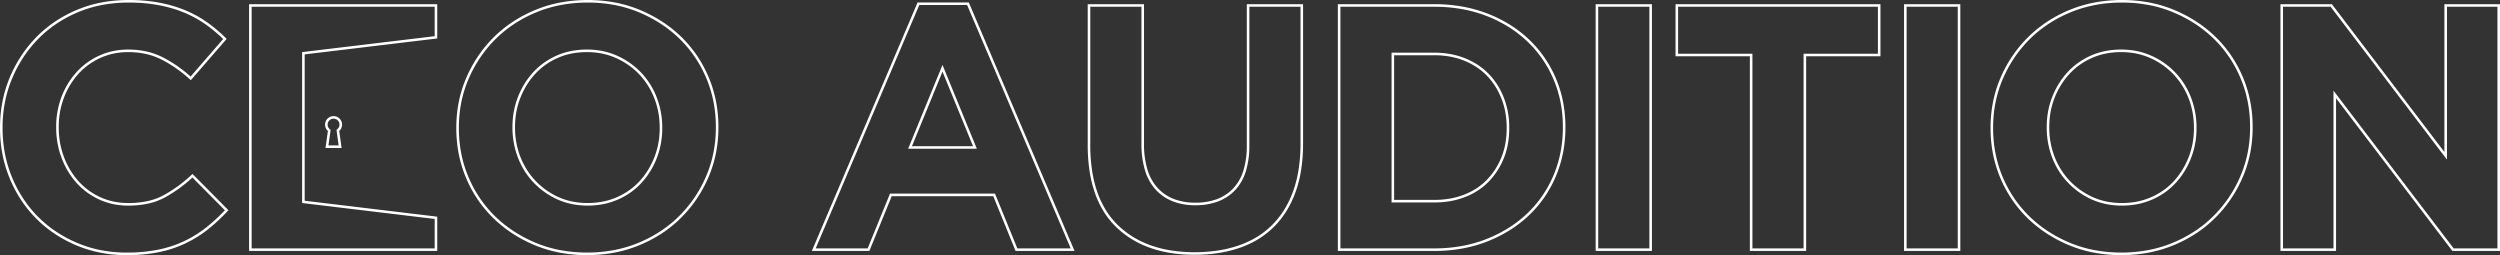
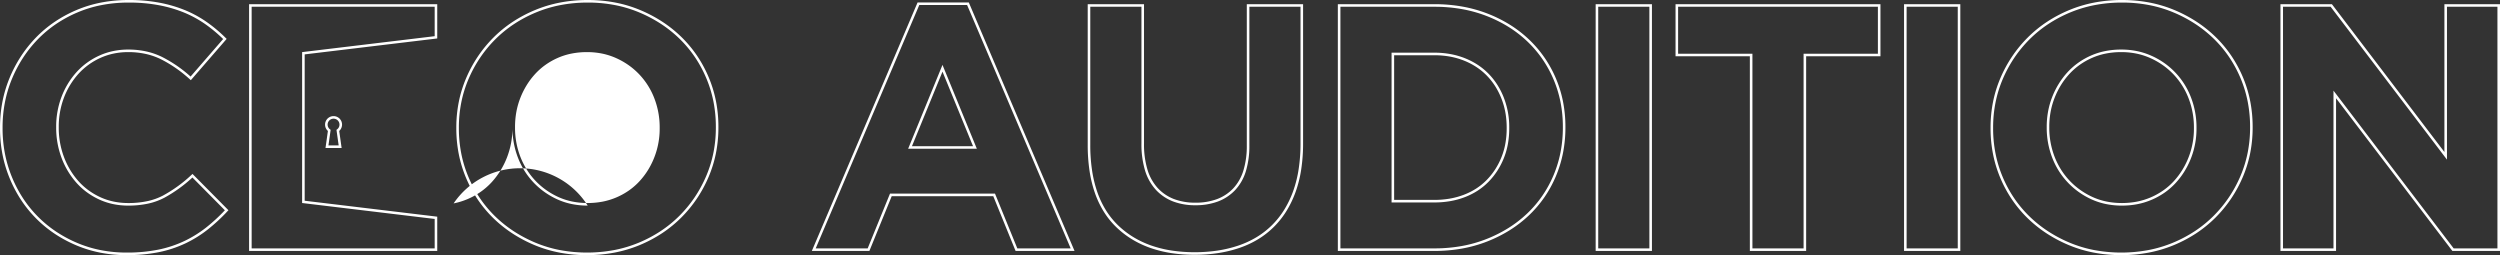
<svg xmlns="http://www.w3.org/2000/svg" width="1945.535" height="198.549" viewBox="0 0 1945.535 198.549">
  <rect x="0" y="0" width="1945.535" height="198.549" fill="#333333" stroke="none" />
-   <path d="M1719.839,1295a113.709,113.709,0,0,1-21.3-1.953,98.79,98.79,0,0,1-19.541-5.856,107.7,107.7,0,0,1-17.368-9.183,97.862,97.862,0,0,1-14.841-11.931,94.228,94.228,0,0,1-12.078-14.477,97.433,97.433,0,0,1-9.058-16.8,95.349,95.349,0,0,1-5.658-18.624,104.058,104.058,0,0,1-1.88-19.907v-.547a102.267,102.267,0,0,1,1.916-19.911,94.251,94.251,0,0,1,5.761-18.626,101.688,101.688,0,0,1,9.149-16.859,99.325,99.325,0,0,1,12.1-14.677,96.113,96.113,0,0,1,14.884-12.137,104.215,104.215,0,0,1,17.47-9.248,100.057,100.057,0,0,1,19.333-5.8,113.679,113.679,0,0,1,20.969-2.013h1.346a113.108,113.108,0,0,1,20.93,2.013,98.7,98.7,0,0,1,19.239,5.8,107.443,107.443,0,0,1,17.359,9.173,98.062,98.062,0,0,1,14.848,11.93,93.988,93.988,0,0,1,12.074,14.481,97.832,97.832,0,0,1,9.054,16.794,95.366,95.366,0,0,1,5.657,18.628,104.089,104.089,0,0,1,1.88,19.9v.546a102.259,102.259,0,0,1-1.916,19.914,94.255,94.255,0,0,1-5.76,18.623,101.484,101.484,0,0,1-9.149,16.862,99.338,99.338,0,0,1-12.105,14.673,95.515,95.515,0,0,1-14.88,12.142,104.7,104.7,0,0,1-17.473,9.252,100.354,100.354,0,0,1-19.644,5.856A114.178,114.178,0,0,1,1719.839,1295Zm-.126-196.549a111.679,111.679,0,0,0-20.6,1.976,98.069,98.069,0,0,0-18.946,5.687,102.207,102.207,0,0,0-17.135,9.069,94.084,94.084,0,0,0-14.573,11.883,97.327,97.327,0,0,0-11.86,14.38,99.709,99.709,0,0,0-8.968,16.527,92.242,92.242,0,0,0-5.638,18.231,100.261,100.261,0,0,0-1.877,19.52v.547a102.064,102.064,0,0,0,1.843,19.523,93.346,93.346,0,0,0,5.539,18.233,95.44,95.44,0,0,0,8.871,16.453,92.254,92.254,0,0,0,11.821,14.169,95.87,95.87,0,0,0,14.537,11.686,105.7,105.7,0,0,0,17.044,9.011,96.8,96.8,0,0,0,19.144,5.736,115.251,115.251,0,0,0,41.873,0,98.374,98.374,0,0,0,19.25-5.738,102.717,102.717,0,0,0,17.137-9.074,93.517,93.517,0,0,0,14.568-11.888A97.365,97.365,0,0,0,1803.605,1250a99.482,99.482,0,0,0,8.968-16.53,92.244,92.244,0,0,0,5.638-18.228,100.272,100.272,0,0,0,1.877-19.524v-.546a102.09,102.09,0,0,0-1.843-19.52,93.359,93.359,0,0,0-5.538-18.236,95.8,95.8,0,0,0-8.868-16.45,91.964,91.964,0,0,0-11.816-14.172,96.069,96.069,0,0,0-14.544-11.686,105.48,105.48,0,0,0-17.035-9,96.686,96.686,0,0,0-18.848-5.686,111.1,111.1,0,0,0-20.559-1.976ZM525.857,1295a113.643,113.643,0,0,1-21.292-1.953,98.791,98.791,0,0,1-19.539-5.856,107.774,107.774,0,0,1-17.368-9.183,98.154,98.154,0,0,1-14.85-11.93,94.178,94.178,0,0,1-12.076-14.477,97.224,97.224,0,0,1-9.051-16.8,95.355,95.355,0,0,1-5.657-18.624,104.082,104.082,0,0,1-1.88-19.907v-.547a102.267,102.267,0,0,1,1.916-19.911,94.278,94.278,0,0,1,5.76-18.626,102.18,102.18,0,0,1,9.152-16.859,99.215,99.215,0,0,1,12.1-14.677,96.056,96.056,0,0,1,14.885-12.137,104.158,104.158,0,0,1,17.479-9.248,99.9,99.9,0,0,1,19.324-5.8,113.653,113.653,0,0,1,20.968-2.013h1.347a113.106,113.106,0,0,1,20.933,2.013,98.685,98.685,0,0,1,19.235,5.8,107.244,107.244,0,0,1,17.363,9.173,98.1,98.1,0,0,1,14.844,11.93,94.076,94.076,0,0,1,12.077,14.481,97.4,97.4,0,0,1,9.05,16.795,95.546,95.546,0,0,1,5.662,18.627,103.881,103.881,0,0,1,1.885,19.9v.546a102.072,102.072,0,0,1-1.921,19.915,94.421,94.421,0,0,1-5.765,18.622,101.967,101.967,0,0,1-9.153,16.862,99.259,99.259,0,0,1-12.1,14.673,95.813,95.813,0,0,1-14.884,12.142,104.62,104.62,0,0,1-17.47,9.252,100.332,100.332,0,0,1-19.645,5.856A114.241,114.241,0,0,1,525.857,1295Zm-.116-196.549a111.651,111.651,0,0,0-20.6,1.976,97.89,97.89,0,0,0-18.937,5.687,102.16,102.16,0,0,0-17.144,9.069,94.025,94.025,0,0,0-14.574,11.883,97.2,97.2,0,0,0-11.857,14.38,100.175,100.175,0,0,0-8.972,16.528,92.267,92.267,0,0,0-5.638,18.23,100.24,100.24,0,0,0-1.878,19.52v.547a102.088,102.088,0,0,0,1.843,19.523,93.349,93.349,0,0,0,5.538,18.233,95.226,95.226,0,0,0,8.864,16.453,92.165,92.165,0,0,0,11.819,14.168,96.165,96.165,0,0,0,14.546,11.686,105.784,105.784,0,0,0,17.045,9.011,96.8,96.8,0,0,0,19.142,5.736,115.25,115.25,0,0,0,41.873,0,98.348,98.348,0,0,0,19.252-5.738,102.623,102.623,0,0,0,17.134-9.074,93.8,93.8,0,0,0,14.572-11.888A97.256,97.256,0,0,0,609.63,1250a99.972,99.972,0,0,0,8.972-16.531,92.421,92.421,0,0,0,5.642-18.227,100.052,100.052,0,0,0,1.882-19.523v-.546a101.88,101.88,0,0,0-1.848-19.52,93.536,93.536,0,0,0-5.543-18.237,95.381,95.381,0,0,0-8.864-16.45,92.072,92.072,0,0,0-11.82-14.172,96.131,96.131,0,0,0-14.541-11.686,105.264,105.264,0,0,0-17.039-9,96.673,96.673,0,0,0-18.845-5.687,111.09,111.09,0,0,0-20.562-1.976ZM167.5,1295a106.186,106.186,0,0,1-20.346-1.919,95.4,95.4,0,0,1-18.86-5.756,101.437,101.437,0,0,1-16.863-9.085,93.311,93.311,0,0,1-26.138-26.41,99.961,99.961,0,0,1-8.843-16.9,98.09,98.09,0,0,1-5.558-18.721,106.343,106.343,0,0,1-1.848-19.938v-.547a105.8,105.8,0,0,1,1.848-19.9,96.693,96.693,0,0,1,5.56-18.625,102.377,102.377,0,0,1,8.84-16.858,98.157,98.157,0,0,1,11.725-14.678,92.856,92.856,0,0,1,14.477-12.141,100.136,100.136,0,0,1,17.073-9.251,95.635,95.635,0,0,1,19.028-5.807,111.969,111.969,0,0,1,20.861-2.013h1.432a126.108,126.108,0,0,1,23.743,2.192,102.244,102.244,0,0,1,20.146,6.028,88.467,88.467,0,0,1,16.747,9.341,113.029,113.029,0,0,1,14.245,12.05l.659.659-.61.7-27.277,31.446-.757-.682a100.816,100.816,0,0,0-22.435-15.594,52.584,52.584,0,0,0-12.024-4.192,62.96,62.96,0,0,0-13.458-1.4,55.562,55.562,0,0,0-11.3,1.13,49.882,49.882,0,0,0-10.419,3.394,52.931,52.931,0,0,0-9.288,5.4,51.385,51.385,0,0,0-7.884,7.115,58.891,58.891,0,0,0-11.216,18.563,63.417,63.417,0,0,0-4,22.578v.546a64.538,64.538,0,0,0,4,22.729,59.612,59.612,0,0,0,11.085,18.692,50.609,50.609,0,0,0,7.781,7.158,53.484,53.484,0,0,0,9.267,5.5,48.9,48.9,0,0,0,10.475,3.487,55.516,55.516,0,0,0,11.5,1.168,70.284,70.284,0,0,0,14.816-1.47,47.77,47.77,0,0,0,12.27-4.39,106.8,106.8,0,0,0,22.187-16.134l.71-.656.68.687,27.285,27.555-.655.7a139.287,139.287,0,0,1-15.321,14.22,92.258,92.258,0,0,1-17.429,10.844,90.433,90.433,0,0,1-20.725,6.864A125.668,125.668,0,0,1,167.5,1295Zm.967-196.549a109.941,109.941,0,0,0-20.488,1.976,93.613,93.613,0,0,0-18.63,5.685,98.159,98.159,0,0,0-16.732,9.065,90.857,90.857,0,0,0-14.164,11.879,96.161,96.161,0,0,0-11.485,14.378A100.378,100.378,0,0,0,78.3,1157.96a94.693,94.693,0,0,0-5.444,18.24,103.79,103.79,0,0,0-1.812,19.523v.547a104.334,104.334,0,0,0,1.813,19.562,96.1,96.1,0,0,0,5.445,18.339,97.965,97.965,0,0,0,8.665,16.562,91.315,91.315,0,0,0,25.579,25.845,99.434,99.434,0,0,0,16.529,8.9,93.4,93.4,0,0,0,18.464,5.635A104.177,104.177,0,0,0,167.5,1293a123.681,123.681,0,0,0,24.779-2.281,88.429,88.429,0,0,0,20.265-6.709,90.265,90.265,0,0,0,17.05-10.608,136.665,136.665,0,0,0,14.443-13.315l-25.254-25.5a107.874,107.874,0,0,1-21.9,15.778,49.753,49.753,0,0,1-12.783,4.578,72.271,72.271,0,0,1-15.24,1.516,57.542,57.542,0,0,1-11.915-1.211,50.938,50.938,0,0,1-10.9-3.63,55.492,55.492,0,0,1-9.615-5.705,52.6,52.6,0,0,1-8.089-7.44,61.6,61.6,0,0,1-11.458-19.314,66.534,66.534,0,0,1-4.13-23.43v-.546a65.409,65.409,0,0,1,4.131-23.288,60.883,60.883,0,0,1,11.6-19.191,53.373,53.373,0,0,1,8.193-7.394,54.95,54.95,0,0,1,9.64-5.6,51.892,51.892,0,0,1,10.837-3.53,57.578,57.578,0,0,1,11.71-1.172,64.95,64.95,0,0,1,13.887,1.445,54.6,54.6,0,0,1,12.483,4.353,102.036,102.036,0,0,1,22.127,15.222l25.331-29.2a111.119,111.119,0,0,0-13.331-11.181,86.483,86.483,0,0,0-16.368-9.128,100.254,100.254,0,0,0-19.75-5.906,124.076,124.076,0,0,0-23.36-2.154Zm830.3,196.286a119.942,119.942,0,0,1-18.273-1.337,91.324,91.324,0,0,1-16.262-4.018,75.546,75.546,0,0,1-14.238-6.708,70.584,70.584,0,0,1-12.189-9.395,63.458,63.458,0,0,1-9.773-12.087,73.115,73.115,0,0,1-6.967-14.71,96.011,96.011,0,0,1-4.168-17.3,135.436,135.436,0,0,1-1.386-19.875V1099.7h43.81v108.51a68.847,68.847,0,0,0,2.67,20.17,37.013,37.013,0,0,0,7.929,14.314,33.6,33.6,0,0,0,12.586,8.6,46,46,0,0,0,16.806,2.884,47.525,47.525,0,0,0,16.819-2.786,33.738,33.738,0,0,0,12.6-8.3,35.456,35.456,0,0,0,7.915-13.875,65.369,65.369,0,0,0,2.671-19.65V1099.7h43.8v108.237a134.534,134.534,0,0,1-1.472,20.446,93.677,93.677,0,0,1-4.419,17.63,79.663,79.663,0,0,1-7.192,14.887,67.136,67.136,0,0,1-9.747,12.219,66.265,66.265,0,0,1-12.192,9.518,74.41,74.41,0,0,1-14.523,6.746,96.953,96.953,0,0,1-16.526,4.009A120.781,120.781,0,0,1,998.768,1294.735ZM917.512,1101.7v107.6a133.43,133.43,0,0,0,1.364,19.58,94.022,94.022,0,0,0,4.079,16.938,71.11,71.11,0,0,0,6.775,14.307,61.454,61.454,0,0,0,9.464,11.705,68.574,68.574,0,0,0,11.842,9.128,73.553,73.553,0,0,0,13.86,6.529,89.335,89.335,0,0,0,15.906,3.928,123.492,123.492,0,0,0,35.938,0,94.929,94.929,0,0,0,16.183-3.925,72.414,72.414,0,0,0,14.131-6.563,64.262,64.262,0,0,0,11.825-9.231,65.131,65.131,0,0,0,9.457-11.857,77.659,77.659,0,0,0,7.009-14.512,91.685,91.685,0,0,0,4.322-17.251,132.555,132.555,0,0,0,1.449-20.14V1101.7h-39.8v107.865a67.349,67.349,0,0,1-2.765,20.255,37.44,37.44,0,0,1-8.372,14.648,35.728,35.728,0,0,1-13.338,8.794,49.511,49.511,0,0,1-17.526,2.916,47.982,47.982,0,0,1-17.536-3.022,35.59,35.59,0,0,1-13.329-9.109,39,39,0,0,1-8.367-15.077,70.826,70.826,0,0,1-2.759-20.76V1101.7Zm-12.241,190.048H859.384l-.254-.623-17.122-42.007H762.989l-17.375,42.63h-44.8l.592-1.392,81.705-192h39.866l.259.608Zm-44.542-2h41.518l-80.6-189.393H784.43l-80.6,189.393H744.27l17.375-42.63h81.708l.254.623Zm-451.416,2H262.877V1099.7H409.312v26.683l-.881.106-102.28,12.287v113.887l103.161,12.4Zm-144.435-2H407.312v-22.909l-103.161-12.4V1137l.881-.106,102.28-12.287V1101.7H264.877Zm1749.7,2h-37.055l-.3-.394L1886.99,1172.9v118.847h-43.274V1099.706h40.049l.3.395,87.246,114.647V1099.706h43.264Zm-36.065-2h34.065V1101.706H1973.31v118.972l-1.8-2.36-88.741-116.612h-37.058v188.038h39.274V1166.971l1.8,2.357Zm-383.921,2h-43.8V1099.706h43.8Zm-41.8-2h39.8V1101.706h-39.8Zm-198.189,2h-43.8V1099.706h43.8Zm-41.8-2h39.8V1101.706h-39.8Zm161.807,2H1430.8V1140.259h-57.83V1099.7h159.47v40.554h-57.83Zm-41.81-2h39.81V1138.259h57.83V1101.7h-155.47v36.554h57.83Zm-247.521,2h-75.114V1099.7h75.114a124.473,124.473,0,0,1,21.518,1.814,105.074,105.074,0,0,1,37.18,14.118,93.269,93.269,0,0,1,14.894,11.488,90.137,90.137,0,0,1,12.042,14.043,91.765,91.765,0,0,1,14.508,34.445,101.727,101.727,0,0,1,1.853,19.565v.546a102.288,102.288,0,0,1-1.853,19.6,93.293,93.293,0,0,1-5.557,18.255,92.069,92.069,0,0,1-8.949,16.395,89.131,89.131,0,0,1-12.044,14.071,94.488,94.488,0,0,1-14.891,11.526,106.449,106.449,0,0,1-17.48,8.766,103.864,103.864,0,0,1-19.7,5.552A122.194,122.194,0,0,1,1185.276,1291.741Zm-73.114-2h73.114a120.2,120.2,0,0,0,21.168-1.818,101.883,101.883,0,0,0,19.32-5.444,104.456,104.456,0,0,0,17.152-8.6,92.5,92.5,0,0,0,14.576-11.281,87.135,87.135,0,0,0,11.774-13.755,90.089,90.089,0,0,0,8.754-16.038,91.274,91.274,0,0,0,5.438-17.863,100.286,100.286,0,0,0,1.816-19.22v-.546a99.729,99.729,0,0,0-1.816-19.179,89.775,89.775,0,0,0-14.19-33.693,88.156,88.156,0,0,0-11.775-13.73,91.263,91.263,0,0,0-14.574-11.24,103.074,103.074,0,0,0-36.47-13.847,122.485,122.485,0,0,0-21.171-1.784h-73.114Zm608.214-33.287a61.928,61.928,0,0,1-12.387-1.21,53.07,53.07,0,0,1-11.243-3.628,60.922,60.922,0,0,1-9.931-5.7,58.2,58.2,0,0,1-20.717-26.751,64.505,64.505,0,0,1-4.28-23.441v-.546a66.718,66.718,0,0,1,1.069-12.02,61.077,61.077,0,0,1,3.212-11.279,63.958,63.958,0,0,1,5.1-10.242,59.974,59.974,0,0,1,6.764-8.945,53.664,53.664,0,0,1,8.373-7.394,56.319,56.319,0,0,1,9.883-5.6,53.712,53.712,0,0,1,11.239-3.528,63.784,63.784,0,0,1,12.381-1.17,60.745,60.745,0,0,1,12.208,1.206,54.269,54.269,0,0,1,11.271,3.63,57.9,57.9,0,0,1,30.789,32.454,64.5,64.5,0,0,1,4.279,23.432v.547a62.962,62.962,0,0,1-9.381,33.544,59.589,59.589,0,0,1-6.765,8.941,53.02,53.02,0,0,1-8.4,7.4,55.983,55.983,0,0,1-9.982,5.6,55.381,55.381,0,0,1-11.266,3.53A62.37,62.37,0,0,1,1720.375,1256.454ZM1719.839,1137a61.779,61.779,0,0,0-11.991,1.131,51.707,51.707,0,0,0-10.82,3.4,54.312,54.312,0,0,0-9.532,5.4,51.645,51.645,0,0,0-8.059,7.116,57.951,57.951,0,0,0-6.536,8.645,61.94,61.94,0,0,0-4.94,9.921,59.065,59.065,0,0,0-3.106,10.909,64.718,64.718,0,0,0-1.037,11.659v.546a62.516,62.516,0,0,0,4.144,22.718,58.911,58.911,0,0,0,5.005,10.007,55.194,55.194,0,0,0,6.731,8.659,56.678,56.678,0,0,0,8.274,7.177,58.884,58.884,0,0,0,9.6,5.512,51.053,51.053,0,0,0,10.816,3.489,62.035,62.035,0,0,0,23.8.034,53.39,53.39,0,0,0,10.86-3.4,53.99,53.99,0,0,0,9.626-5.4,51.034,51.034,0,0,0,8.087-7.119,57.6,57.6,0,0,0,6.537-8.64,60.965,60.965,0,0,0,9.083-32.493v-.547a62.51,62.51,0,0,0-4.144-22.708,56.759,56.759,0,0,0-11.728-18.676,55.9,55.9,0,0,0-8.31-7.17,58.748,58.748,0,0,0-9.706-5.507,52.264,52.264,0,0,0-10.855-3.5A58.75,58.75,0,0,0,1719.839,1137ZM526.4,1256.454a61.927,61.927,0,0,1-12.387-1.21,53.072,53.072,0,0,1-11.243-3.628,61,61,0,0,1-9.934-5.7,58.255,58.255,0,0,1-20.714-26.751,64.514,64.514,0,0,1-4.28-23.441v-.546a66.714,66.714,0,0,1,1.07-12.02,61.07,61.07,0,0,1,3.212-11.279,63.819,63.819,0,0,1,5.1-10.242,60.362,60.362,0,0,1,6.76-8.944,53.688,53.688,0,0,1,8.373-7.394,56.334,56.334,0,0,1,9.882-5.6,53.585,53.585,0,0,1,11.235-3.528,63.758,63.758,0,0,1,12.375-1.17,60.807,60.807,0,0,1,12.216,1.206,54.271,54.271,0,0,1,11.273,3.63,60.475,60.475,0,0,1,10.04,5.7,57.672,57.672,0,0,1,8.6,7.428,58.283,58.283,0,0,1,12.151,19.331,64.467,64.467,0,0,1,4.28,23.43v.547a63.333,63.333,0,0,1-4.282,23.3,61.15,61.15,0,0,1-11.865,19.186,53.036,53.036,0,0,1-8.4,7.4,55.989,55.989,0,0,1-9.981,5.6,55.409,55.409,0,0,1-11.267,3.53A62.372,62.372,0,0,1,526.4,1256.454ZM525.857,1137a61.757,61.757,0,0,0-11.986,1.131,51.566,51.566,0,0,0-10.816,3.4,54.293,54.293,0,0,0-9.531,5.4,51.682,51.682,0,0,0-8.059,7.116,58.349,58.349,0,0,0-6.533,8.645,61.806,61.806,0,0,0-4.944,9.921,59.083,59.083,0,0,0-3.106,10.909,64.723,64.723,0,0,0-1.037,11.659v.546a62.523,62.523,0,0,0,4.144,22.718A58.831,58.831,0,0,0,479,1228.448a55.229,55.229,0,0,0,6.731,8.659,56.3,56.3,0,0,0,8.27,7.177,58.972,58.972,0,0,0,9.605,5.512,51.043,51.043,0,0,0,10.815,3.489,62.036,62.036,0,0,0,23.8.034,53.407,53.407,0,0,0,10.861-3.4,54.014,54.014,0,0,0,9.625-5.4,51.032,51.032,0,0,0,8.086-7.119,57.711,57.711,0,0,0,6.54-8.64,61.057,61.057,0,0,0,9.08-32.492v-.547a62.478,62.478,0,0,0-4.145-22.708,56.3,56.3,0,0,0-11.736-18.675,55.7,55.7,0,0,0-8.3-7.171,58.474,58.474,0,0,0-9.708-5.507,52.237,52.237,0,0,0-10.856-3.5A58.8,58.8,0,0,0,525.857,1137Zm659.418,117.006h-33.3V1137.439h33.3a69.96,69.96,0,0,1,12.4,1.073,59.5,59.5,0,0,1,11.322,3.21,56.168,56.168,0,0,1,9.982,5.148,50.784,50.784,0,0,1,8.411,6.888,52.976,52.976,0,0,1,6.783,8.508,58.32,58.32,0,0,1,5.1,10.019,63.063,63.063,0,0,1,4.282,23.438v.547a68.906,68.906,0,0,1-1.069,12.33,56.256,56.256,0,0,1-3.217,11.127,58.109,58.109,0,0,1-5.1,9.8,54.541,54.541,0,0,1-6.78,8.434,49.537,49.537,0,0,1-8.415,6.859,54.144,54.144,0,0,1-9.988,5.045,60.922,60.922,0,0,1-11.318,3.105A72.246,72.246,0,0,1,1185.276,1254.007Zm-31.3-2h31.3a70.223,70.223,0,0,0,12.048-1.006,58.9,58.9,0,0,0,10.945-3,52.111,52.111,0,0,0,9.618-4.857,47.535,47.535,0,0,0,8.075-6.582,52.51,52.51,0,0,0,6.53-8.124,56.086,56.086,0,0,0,4.928-9.464,54.267,54.267,0,0,0,3.1-10.731,66.906,66.906,0,0,0,1.037-11.97v-.547a66.111,66.111,0,0,0-1.037-11.834,57.176,57.176,0,0,0-3.1-10.865,56.323,56.323,0,0,0-4.929-9.677,50.964,50.964,0,0,0-6.526-8.187,48.8,48.8,0,0,0-8.08-6.617,54.172,54.172,0,0,0-9.625-4.963,57.484,57.484,0,0,0-10.939-3.1,67.957,67.957,0,0,0-12.043-1.041h-31.3ZM829.234,1212.2H775.765l.565-1.379,26.169-63.882Zm-50.488-2h47.507L802.5,1152.212Zm-443.853,1.415H322.345l1.866-13.269a6.612,6.612,0,1,1,8.816,0Zm-10.247-2h7.946l-1.706-12.133.476-.354a4.612,4.612,0,1,0-5.485,0l.476.354Z" transform="translate(-69.04 -1096.449)" fill="#fff" style="mix-blend-mode:screen;isolation:isolate" />
+   <path d="M1719.839,1295a113.709,113.709,0,0,1-21.3-1.953,98.79,98.79,0,0,1-19.541-5.856,107.7,107.7,0,0,1-17.368-9.183,97.862,97.862,0,0,1-14.841-11.931,94.228,94.228,0,0,1-12.078-14.477,97.433,97.433,0,0,1-9.058-16.8,95.349,95.349,0,0,1-5.658-18.624,104.058,104.058,0,0,1-1.88-19.907v-.547a102.267,102.267,0,0,1,1.916-19.911,94.251,94.251,0,0,1,5.761-18.626,101.688,101.688,0,0,1,9.149-16.859,99.325,99.325,0,0,1,12.1-14.677,96.113,96.113,0,0,1,14.884-12.137,104.215,104.215,0,0,1,17.47-9.248,100.057,100.057,0,0,1,19.333-5.8,113.679,113.679,0,0,1,20.969-2.013h1.346a113.108,113.108,0,0,1,20.93,2.013,98.7,98.7,0,0,1,19.239,5.8,107.443,107.443,0,0,1,17.359,9.173,98.062,98.062,0,0,1,14.848,11.93,93.988,93.988,0,0,1,12.074,14.481,97.832,97.832,0,0,1,9.054,16.794,95.366,95.366,0,0,1,5.657,18.628,104.089,104.089,0,0,1,1.88,19.9v.546a102.259,102.259,0,0,1-1.916,19.914,94.255,94.255,0,0,1-5.76,18.623,101.484,101.484,0,0,1-9.149,16.862,99.338,99.338,0,0,1-12.105,14.673,95.515,95.515,0,0,1-14.88,12.142,104.7,104.7,0,0,1-17.473,9.252,100.354,100.354,0,0,1-19.644,5.856A114.178,114.178,0,0,1,1719.839,1295Zm-.126-196.549a111.679,111.679,0,0,0-20.6,1.976,98.069,98.069,0,0,0-18.946,5.687,102.207,102.207,0,0,0-17.135,9.069,94.084,94.084,0,0,0-14.573,11.883,97.327,97.327,0,0,0-11.86,14.38,99.709,99.709,0,0,0-8.968,16.527,92.242,92.242,0,0,0-5.638,18.231,100.261,100.261,0,0,0-1.877,19.52v.547a102.064,102.064,0,0,0,1.843,19.523,93.346,93.346,0,0,0,5.539,18.233,95.44,95.44,0,0,0,8.871,16.453,92.254,92.254,0,0,0,11.821,14.169,95.87,95.87,0,0,0,14.537,11.686,105.7,105.7,0,0,0,17.044,9.011,96.8,96.8,0,0,0,19.144,5.736,115.251,115.251,0,0,0,41.873,0,98.374,98.374,0,0,0,19.25-5.738,102.717,102.717,0,0,0,17.137-9.074,93.517,93.517,0,0,0,14.568-11.888A97.365,97.365,0,0,0,1803.605,1250a99.482,99.482,0,0,0,8.968-16.53,92.244,92.244,0,0,0,5.638-18.228,100.272,100.272,0,0,0,1.877-19.524v-.546a102.09,102.09,0,0,0-1.843-19.52,93.359,93.359,0,0,0-5.538-18.236,95.8,95.8,0,0,0-8.868-16.45,91.964,91.964,0,0,0-11.816-14.172,96.069,96.069,0,0,0-14.544-11.686,105.48,105.48,0,0,0-17.035-9,96.686,96.686,0,0,0-18.848-5.686,111.1,111.1,0,0,0-20.559-1.976ZM525.857,1295a113.643,113.643,0,0,1-21.292-1.953,98.791,98.791,0,0,1-19.539-5.856,107.774,107.774,0,0,1-17.368-9.183,98.154,98.154,0,0,1-14.85-11.93,94.178,94.178,0,0,1-12.076-14.477,97.224,97.224,0,0,1-9.051-16.8,95.355,95.355,0,0,1-5.657-18.624,104.082,104.082,0,0,1-1.88-19.907v-.547a102.267,102.267,0,0,1,1.916-19.911,94.278,94.278,0,0,1,5.76-18.626,102.18,102.18,0,0,1,9.152-16.859,99.215,99.215,0,0,1,12.1-14.677,96.056,96.056,0,0,1,14.885-12.137,104.158,104.158,0,0,1,17.479-9.248,99.9,99.9,0,0,1,19.324-5.8,113.653,113.653,0,0,1,20.968-2.013h1.347a113.106,113.106,0,0,1,20.933,2.013,98.685,98.685,0,0,1,19.235,5.8,107.244,107.244,0,0,1,17.363,9.173,98.1,98.1,0,0,1,14.844,11.93,94.076,94.076,0,0,1,12.077,14.481,97.4,97.4,0,0,1,9.05,16.795,95.546,95.546,0,0,1,5.662,18.627,103.881,103.881,0,0,1,1.885,19.9v.546a102.072,102.072,0,0,1-1.921,19.915,94.421,94.421,0,0,1-5.765,18.622,101.967,101.967,0,0,1-9.153,16.862,99.259,99.259,0,0,1-12.1,14.673,95.813,95.813,0,0,1-14.884,12.142,104.62,104.62,0,0,1-17.47,9.252,100.332,100.332,0,0,1-19.645,5.856A114.241,114.241,0,0,1,525.857,1295Zm-.116-196.549a111.651,111.651,0,0,0-20.6,1.976,97.89,97.89,0,0,0-18.937,5.687,102.16,102.16,0,0,0-17.144,9.069,94.025,94.025,0,0,0-14.574,11.883,97.2,97.2,0,0,0-11.857,14.38,100.175,100.175,0,0,0-8.972,16.528,92.267,92.267,0,0,0-5.638,18.23,100.24,100.24,0,0,0-1.878,19.52v.547a102.088,102.088,0,0,0,1.843,19.523,93.349,93.349,0,0,0,5.538,18.233,95.226,95.226,0,0,0,8.864,16.453,92.165,92.165,0,0,0,11.819,14.168,96.165,96.165,0,0,0,14.546,11.686,105.784,105.784,0,0,0,17.045,9.011,96.8,96.8,0,0,0,19.142,5.736,115.25,115.25,0,0,0,41.873,0,98.348,98.348,0,0,0,19.252-5.738,102.623,102.623,0,0,0,17.134-9.074,93.8,93.8,0,0,0,14.572-11.888A97.256,97.256,0,0,0,609.63,1250a99.972,99.972,0,0,0,8.972-16.531,92.421,92.421,0,0,0,5.642-18.227,100.052,100.052,0,0,0,1.882-19.523v-.546a101.88,101.88,0,0,0-1.848-19.52,93.536,93.536,0,0,0-5.543-18.237,95.381,95.381,0,0,0-8.864-16.45,92.072,92.072,0,0,0-11.82-14.172,96.131,96.131,0,0,0-14.541-11.686,105.264,105.264,0,0,0-17.039-9,96.673,96.673,0,0,0-18.845-5.687,111.09,111.09,0,0,0-20.562-1.976ZM167.5,1295a106.186,106.186,0,0,1-20.346-1.919,95.4,95.4,0,0,1-18.86-5.756,101.437,101.437,0,0,1-16.863-9.085,93.311,93.311,0,0,1-26.138-26.41,99.961,99.961,0,0,1-8.843-16.9,98.09,98.09,0,0,1-5.558-18.721,106.343,106.343,0,0,1-1.848-19.938v-.547a105.8,105.8,0,0,1,1.848-19.9,96.693,96.693,0,0,1,5.56-18.625,102.377,102.377,0,0,1,8.84-16.858,98.157,98.157,0,0,1,11.725-14.678,92.856,92.856,0,0,1,14.477-12.141,100.136,100.136,0,0,1,17.073-9.251,95.635,95.635,0,0,1,19.028-5.807,111.969,111.969,0,0,1,20.861-2.013h1.432a126.108,126.108,0,0,1,23.743,2.192,102.244,102.244,0,0,1,20.146,6.028,88.467,88.467,0,0,1,16.747,9.341,113.029,113.029,0,0,1,14.245,12.05l.659.659-.61.7-27.277,31.446-.757-.682a100.816,100.816,0,0,0-22.435-15.594,52.584,52.584,0,0,0-12.024-4.192,62.96,62.96,0,0,0-13.458-1.4,55.562,55.562,0,0,0-11.3,1.13,49.882,49.882,0,0,0-10.419,3.394,52.931,52.931,0,0,0-9.288,5.4,51.385,51.385,0,0,0-7.884,7.115,58.891,58.891,0,0,0-11.216,18.563,63.417,63.417,0,0,0-4,22.578v.546a64.538,64.538,0,0,0,4,22.729,59.612,59.612,0,0,0,11.085,18.692,50.609,50.609,0,0,0,7.781,7.158,53.484,53.484,0,0,0,9.267,5.5,48.9,48.9,0,0,0,10.475,3.487,55.516,55.516,0,0,0,11.5,1.168,70.284,70.284,0,0,0,14.816-1.47,47.77,47.77,0,0,0,12.27-4.39,106.8,106.8,0,0,0,22.187-16.134l.71-.656.68.687,27.285,27.555-.655.7a139.287,139.287,0,0,1-15.321,14.22,92.258,92.258,0,0,1-17.429,10.844,90.433,90.433,0,0,1-20.725,6.864A125.668,125.668,0,0,1,167.5,1295Zm.967-196.549a109.941,109.941,0,0,0-20.488,1.976,93.613,93.613,0,0,0-18.63,5.685,98.159,98.159,0,0,0-16.732,9.065,90.857,90.857,0,0,0-14.164,11.879,96.161,96.161,0,0,0-11.485,14.378A100.378,100.378,0,0,0,78.3,1157.96a94.693,94.693,0,0,0-5.444,18.24,103.79,103.79,0,0,0-1.812,19.523v.547a104.334,104.334,0,0,0,1.813,19.562,96.1,96.1,0,0,0,5.445,18.339,97.965,97.965,0,0,0,8.665,16.562,91.315,91.315,0,0,0,25.579,25.845,99.434,99.434,0,0,0,16.529,8.9,93.4,93.4,0,0,0,18.464,5.635A104.177,104.177,0,0,0,167.5,1293a123.681,123.681,0,0,0,24.779-2.281,88.429,88.429,0,0,0,20.265-6.709,90.265,90.265,0,0,0,17.05-10.608,136.665,136.665,0,0,0,14.443-13.315l-25.254-25.5a107.874,107.874,0,0,1-21.9,15.778,49.753,49.753,0,0,1-12.783,4.578,72.271,72.271,0,0,1-15.24,1.516,57.542,57.542,0,0,1-11.915-1.211,50.938,50.938,0,0,1-10.9-3.63,55.492,55.492,0,0,1-9.615-5.705,52.6,52.6,0,0,1-8.089-7.44,61.6,61.6,0,0,1-11.458-19.314,66.534,66.534,0,0,1-4.13-23.43v-.546a65.409,65.409,0,0,1,4.131-23.288,60.883,60.883,0,0,1,11.6-19.191,53.373,53.373,0,0,1,8.193-7.394,54.95,54.95,0,0,1,9.64-5.6,51.892,51.892,0,0,1,10.837-3.53,57.578,57.578,0,0,1,11.71-1.172,64.95,64.95,0,0,1,13.887,1.445,54.6,54.6,0,0,1,12.483,4.353,102.036,102.036,0,0,1,22.127,15.222l25.331-29.2a111.119,111.119,0,0,0-13.331-11.181,86.483,86.483,0,0,0-16.368-9.128,100.254,100.254,0,0,0-19.75-5.906,124.076,124.076,0,0,0-23.36-2.154Zm830.3,196.286a119.942,119.942,0,0,1-18.273-1.337,91.324,91.324,0,0,1-16.262-4.018,75.546,75.546,0,0,1-14.238-6.708,70.584,70.584,0,0,1-12.189-9.395,63.458,63.458,0,0,1-9.773-12.087,73.115,73.115,0,0,1-6.967-14.71,96.011,96.011,0,0,1-4.168-17.3,135.436,135.436,0,0,1-1.386-19.875V1099.7h43.81v108.51a68.847,68.847,0,0,0,2.67,20.17,37.013,37.013,0,0,0,7.929,14.314,33.6,33.6,0,0,0,12.586,8.6,46,46,0,0,0,16.806,2.884,47.525,47.525,0,0,0,16.819-2.786,33.738,33.738,0,0,0,12.6-8.3,35.456,35.456,0,0,0,7.915-13.875,65.369,65.369,0,0,0,2.671-19.65V1099.7h43.8v108.237a134.534,134.534,0,0,1-1.472,20.446,93.677,93.677,0,0,1-4.419,17.63,79.663,79.663,0,0,1-7.192,14.887,67.136,67.136,0,0,1-9.747,12.219,66.265,66.265,0,0,1-12.192,9.518,74.41,74.41,0,0,1-14.523,6.746,96.953,96.953,0,0,1-16.526,4.009A120.781,120.781,0,0,1,998.768,1294.735ZM917.512,1101.7v107.6a133.43,133.43,0,0,0,1.364,19.58,94.022,94.022,0,0,0,4.079,16.938,71.11,71.11,0,0,0,6.775,14.307,61.454,61.454,0,0,0,9.464,11.705,68.574,68.574,0,0,0,11.842,9.128,73.553,73.553,0,0,0,13.86,6.529,89.335,89.335,0,0,0,15.906,3.928,123.492,123.492,0,0,0,35.938,0,94.929,94.929,0,0,0,16.183-3.925,72.414,72.414,0,0,0,14.131-6.563,64.262,64.262,0,0,0,11.825-9.231,65.131,65.131,0,0,0,9.457-11.857,77.659,77.659,0,0,0,7.009-14.512,91.685,91.685,0,0,0,4.322-17.251,132.555,132.555,0,0,0,1.449-20.14V1101.7h-39.8v107.865a67.349,67.349,0,0,1-2.765,20.255,37.44,37.44,0,0,1-8.372,14.648,35.728,35.728,0,0,1-13.338,8.794,49.511,49.511,0,0,1-17.526,2.916,47.982,47.982,0,0,1-17.536-3.022,35.59,35.59,0,0,1-13.329-9.109,39,39,0,0,1-8.367-15.077,70.826,70.826,0,0,1-2.759-20.76V1101.7Zm-12.241,190.048H859.384l-.254-.623-17.122-42.007H762.989l-17.375,42.63h-44.8l.592-1.392,81.705-192h39.866l.259.608Zm-44.542-2h41.518l-80.6-189.393H784.43l-80.6,189.393H744.27l17.375-42.63h81.708l.254.623Zm-451.416,2H262.877V1099.7H409.312v26.683l-.881.106-102.28,12.287v113.887l103.161,12.4Zm-144.435-2H407.312v-22.909l-103.161-12.4V1137l.881-.106,102.28-12.287V1101.7H264.877Zm1749.7,2h-37.055l-.3-.394L1886.99,1172.9v118.847h-43.274V1099.706h40.049l.3.395,87.246,114.647V1099.706h43.264Zm-36.065-2h34.065V1101.706H1973.31v118.972l-1.8-2.36-88.741-116.612h-37.058v188.038h39.274V1166.971l1.8,2.357Zm-383.921,2h-43.8V1099.706h43.8Zm-41.8-2h39.8V1101.706h-39.8Zm-198.189,2h-43.8V1099.706h43.8Zm-41.8-2h39.8V1101.706h-39.8Zm161.807,2H1430.8V1140.259h-57.83V1099.7h159.47v40.554h-57.83Zm-41.81-2h39.81V1138.259h57.83V1101.7h-155.47v36.554h57.83Zm-247.521,2h-75.114V1099.7h75.114a124.473,124.473,0,0,1,21.518,1.814,105.074,105.074,0,0,1,37.18,14.118,93.269,93.269,0,0,1,14.894,11.488,90.137,90.137,0,0,1,12.042,14.043,91.765,91.765,0,0,1,14.508,34.445,101.727,101.727,0,0,1,1.853,19.565v.546a102.288,102.288,0,0,1-1.853,19.6,93.293,93.293,0,0,1-5.557,18.255,92.069,92.069,0,0,1-8.949,16.395,89.131,89.131,0,0,1-12.044,14.071,94.488,94.488,0,0,1-14.891,11.526,106.449,106.449,0,0,1-17.48,8.766,103.864,103.864,0,0,1-19.7,5.552A122.194,122.194,0,0,1,1185.276,1291.741Zm-73.114-2h73.114a120.2,120.2,0,0,0,21.168-1.818,101.883,101.883,0,0,0,19.32-5.444,104.456,104.456,0,0,0,17.152-8.6,92.5,92.5,0,0,0,14.576-11.281,87.135,87.135,0,0,0,11.774-13.755,90.089,90.089,0,0,0,8.754-16.038,91.274,91.274,0,0,0,5.438-17.863,100.286,100.286,0,0,0,1.816-19.22v-.546a99.729,99.729,0,0,0-1.816-19.179,89.775,89.775,0,0,0-14.19-33.693,88.156,88.156,0,0,0-11.775-13.73,91.263,91.263,0,0,0-14.574-11.24,103.074,103.074,0,0,0-36.47-13.847,122.485,122.485,0,0,0-21.171-1.784h-73.114Zm608.214-33.287a61.928,61.928,0,0,1-12.387-1.21,53.07,53.07,0,0,1-11.243-3.628,60.922,60.922,0,0,1-9.931-5.7,58.2,58.2,0,0,1-20.717-26.751,64.505,64.505,0,0,1-4.28-23.441v-.546a66.718,66.718,0,0,1,1.069-12.02,61.077,61.077,0,0,1,3.212-11.279,63.958,63.958,0,0,1,5.1-10.242,59.974,59.974,0,0,1,6.764-8.945,53.664,53.664,0,0,1,8.373-7.394,56.319,56.319,0,0,1,9.883-5.6,53.712,53.712,0,0,1,11.239-3.528,63.784,63.784,0,0,1,12.381-1.17,60.745,60.745,0,0,1,12.208,1.206,54.269,54.269,0,0,1,11.271,3.63,57.9,57.9,0,0,1,30.789,32.454,64.5,64.5,0,0,1,4.279,23.432v.547a62.962,62.962,0,0,1-9.381,33.544,59.589,59.589,0,0,1-6.765,8.941,53.02,53.02,0,0,1-8.4,7.4,55.983,55.983,0,0,1-9.982,5.6,55.381,55.381,0,0,1-11.266,3.53A62.37,62.37,0,0,1,1720.375,1256.454ZM1719.839,1137a61.779,61.779,0,0,0-11.991,1.131,51.707,51.707,0,0,0-10.82,3.4,54.312,54.312,0,0,0-9.532,5.4,51.645,51.645,0,0,0-8.059,7.116,57.951,57.951,0,0,0-6.536,8.645,61.94,61.94,0,0,0-4.94,9.921,59.065,59.065,0,0,0-3.106,10.909,64.718,64.718,0,0,0-1.037,11.659v.546a62.516,62.516,0,0,0,4.144,22.718,58.911,58.911,0,0,0,5.005,10.007,55.194,55.194,0,0,0,6.731,8.659,56.678,56.678,0,0,0,8.274,7.177,58.884,58.884,0,0,0,9.6,5.512,51.053,51.053,0,0,0,10.816,3.489,62.035,62.035,0,0,0,23.8.034,53.39,53.39,0,0,0,10.86-3.4,53.99,53.99,0,0,0,9.626-5.4,51.034,51.034,0,0,0,8.087-7.119,57.6,57.6,0,0,0,6.537-8.64,60.965,60.965,0,0,0,9.083-32.493v-.547a62.51,62.51,0,0,0-4.144-22.708,56.759,56.759,0,0,0-11.728-18.676,55.9,55.9,0,0,0-8.31-7.17,58.748,58.748,0,0,0-9.706-5.507,52.264,52.264,0,0,0-10.855-3.5A58.75,58.75,0,0,0,1719.839,1137ZM526.4,1256.454a61.927,61.927,0,0,1-12.387-1.21,53.072,53.072,0,0,1-11.243-3.628,61,61,0,0,1-9.934-5.7,58.255,58.255,0,0,1-20.714-26.751,64.514,64.514,0,0,1-4.28-23.441v-.546v.547a63.333,63.333,0,0,1-4.282,23.3,61.15,61.15,0,0,1-11.865,19.186,53.036,53.036,0,0,1-8.4,7.4,55.989,55.989,0,0,1-9.981,5.6,55.409,55.409,0,0,1-11.267,3.53A62.372,62.372,0,0,1,526.4,1256.454ZM525.857,1137a61.757,61.757,0,0,0-11.986,1.131,51.566,51.566,0,0,0-10.816,3.4,54.293,54.293,0,0,0-9.531,5.4,51.682,51.682,0,0,0-8.059,7.116,58.349,58.349,0,0,0-6.533,8.645,61.806,61.806,0,0,0-4.944,9.921,59.083,59.083,0,0,0-3.106,10.909,64.723,64.723,0,0,0-1.037,11.659v.546a62.523,62.523,0,0,0,4.144,22.718A58.831,58.831,0,0,0,479,1228.448a55.229,55.229,0,0,0,6.731,8.659,56.3,56.3,0,0,0,8.27,7.177,58.972,58.972,0,0,0,9.605,5.512,51.043,51.043,0,0,0,10.815,3.489,62.036,62.036,0,0,0,23.8.034,53.407,53.407,0,0,0,10.861-3.4,54.014,54.014,0,0,0,9.625-5.4,51.032,51.032,0,0,0,8.086-7.119,57.711,57.711,0,0,0,6.54-8.64,61.057,61.057,0,0,0,9.08-32.492v-.547a62.478,62.478,0,0,0-4.145-22.708,56.3,56.3,0,0,0-11.736-18.675,55.7,55.7,0,0,0-8.3-7.171,58.474,58.474,0,0,0-9.708-5.507,52.237,52.237,0,0,0-10.856-3.5A58.8,58.8,0,0,0,525.857,1137Zm659.418,117.006h-33.3V1137.439h33.3a69.96,69.96,0,0,1,12.4,1.073,59.5,59.5,0,0,1,11.322,3.21,56.168,56.168,0,0,1,9.982,5.148,50.784,50.784,0,0,1,8.411,6.888,52.976,52.976,0,0,1,6.783,8.508,58.32,58.32,0,0,1,5.1,10.019,63.063,63.063,0,0,1,4.282,23.438v.547a68.906,68.906,0,0,1-1.069,12.33,56.256,56.256,0,0,1-3.217,11.127,58.109,58.109,0,0,1-5.1,9.8,54.541,54.541,0,0,1-6.78,8.434,49.537,49.537,0,0,1-8.415,6.859,54.144,54.144,0,0,1-9.988,5.045,60.922,60.922,0,0,1-11.318,3.105A72.246,72.246,0,0,1,1185.276,1254.007Zm-31.3-2h31.3a70.223,70.223,0,0,0,12.048-1.006,58.9,58.9,0,0,0,10.945-3,52.111,52.111,0,0,0,9.618-4.857,47.535,47.535,0,0,0,8.075-6.582,52.51,52.51,0,0,0,6.53-8.124,56.086,56.086,0,0,0,4.928-9.464,54.267,54.267,0,0,0,3.1-10.731,66.906,66.906,0,0,0,1.037-11.97v-.547a66.111,66.111,0,0,0-1.037-11.834,57.176,57.176,0,0,0-3.1-10.865,56.323,56.323,0,0,0-4.929-9.677,50.964,50.964,0,0,0-6.526-8.187,48.8,48.8,0,0,0-8.08-6.617,54.172,54.172,0,0,0-9.625-4.963,57.484,57.484,0,0,0-10.939-3.1,67.957,67.957,0,0,0-12.043-1.041h-31.3ZM829.234,1212.2H775.765l.565-1.379,26.169-63.882Zm-50.488-2h47.507L802.5,1152.212Zm-443.853,1.415H322.345l1.866-13.269a6.612,6.612,0,1,1,8.816,0Zm-10.247-2h7.946l-1.706-12.133.476-.354a4.612,4.612,0,1,0-5.485,0l.476.354Z" transform="translate(-69.04 -1096.449)" fill="#fff" style="mix-blend-mode:screen;isolation:isolate" />
</svg>